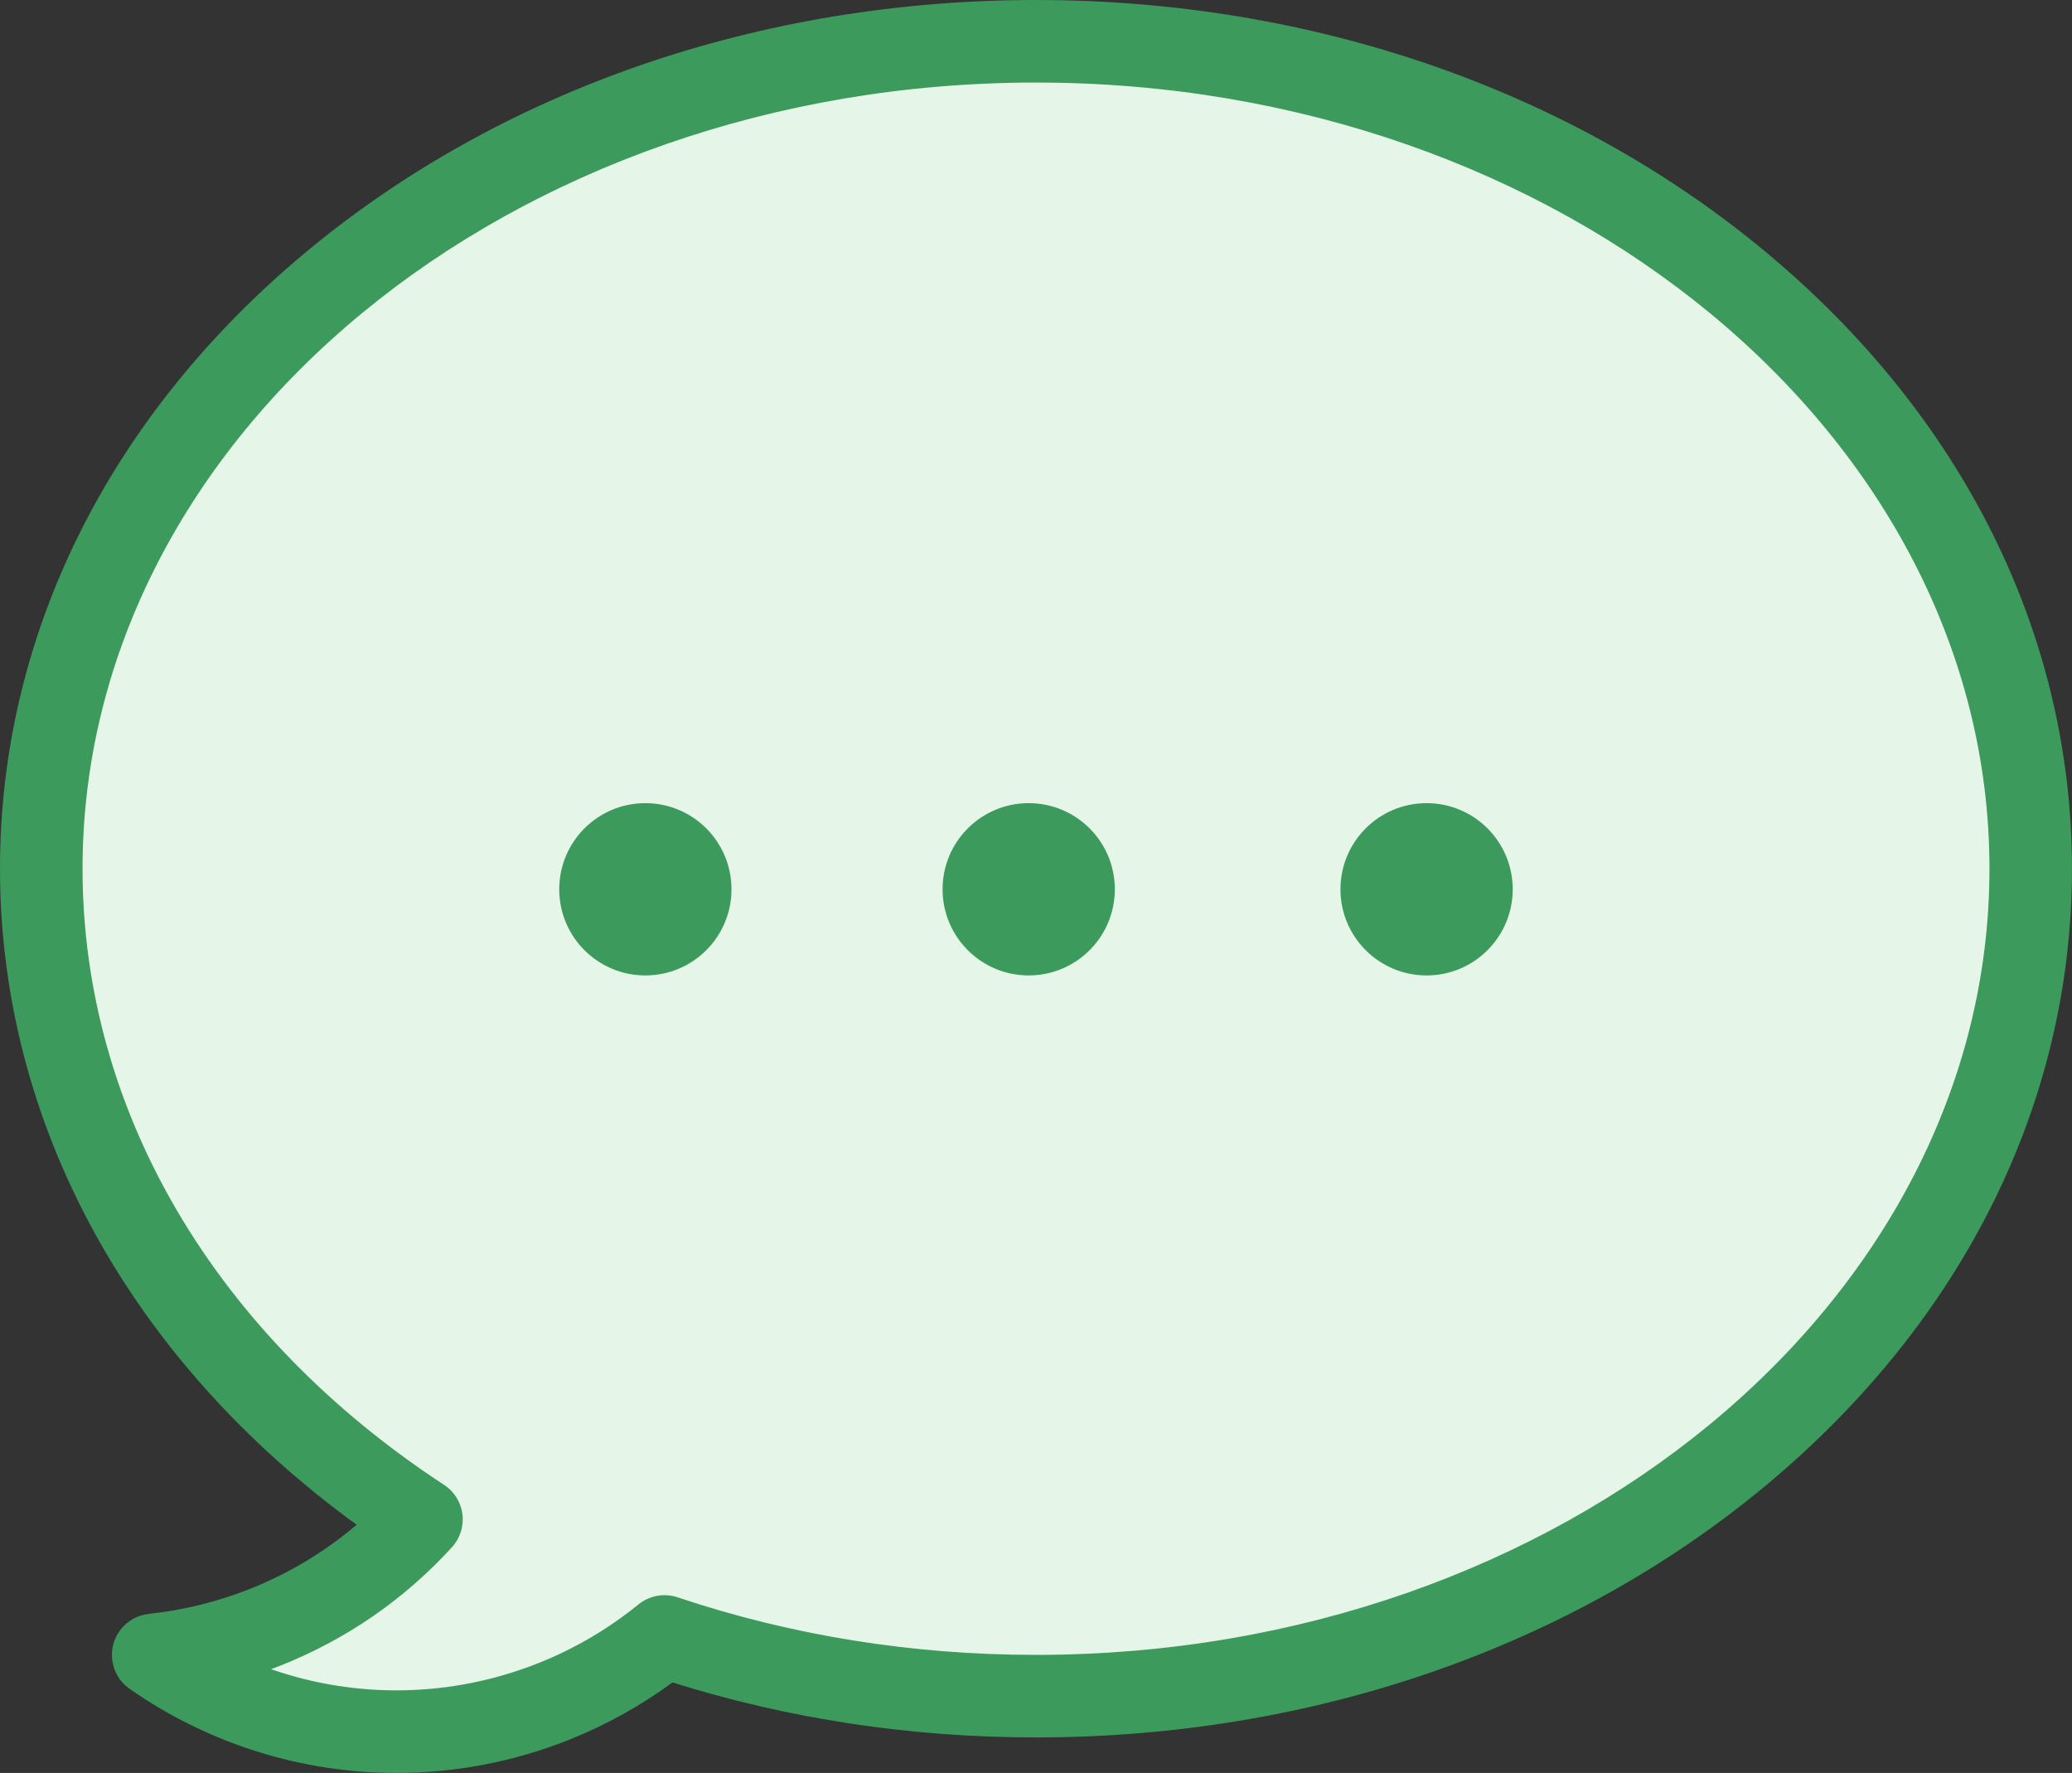
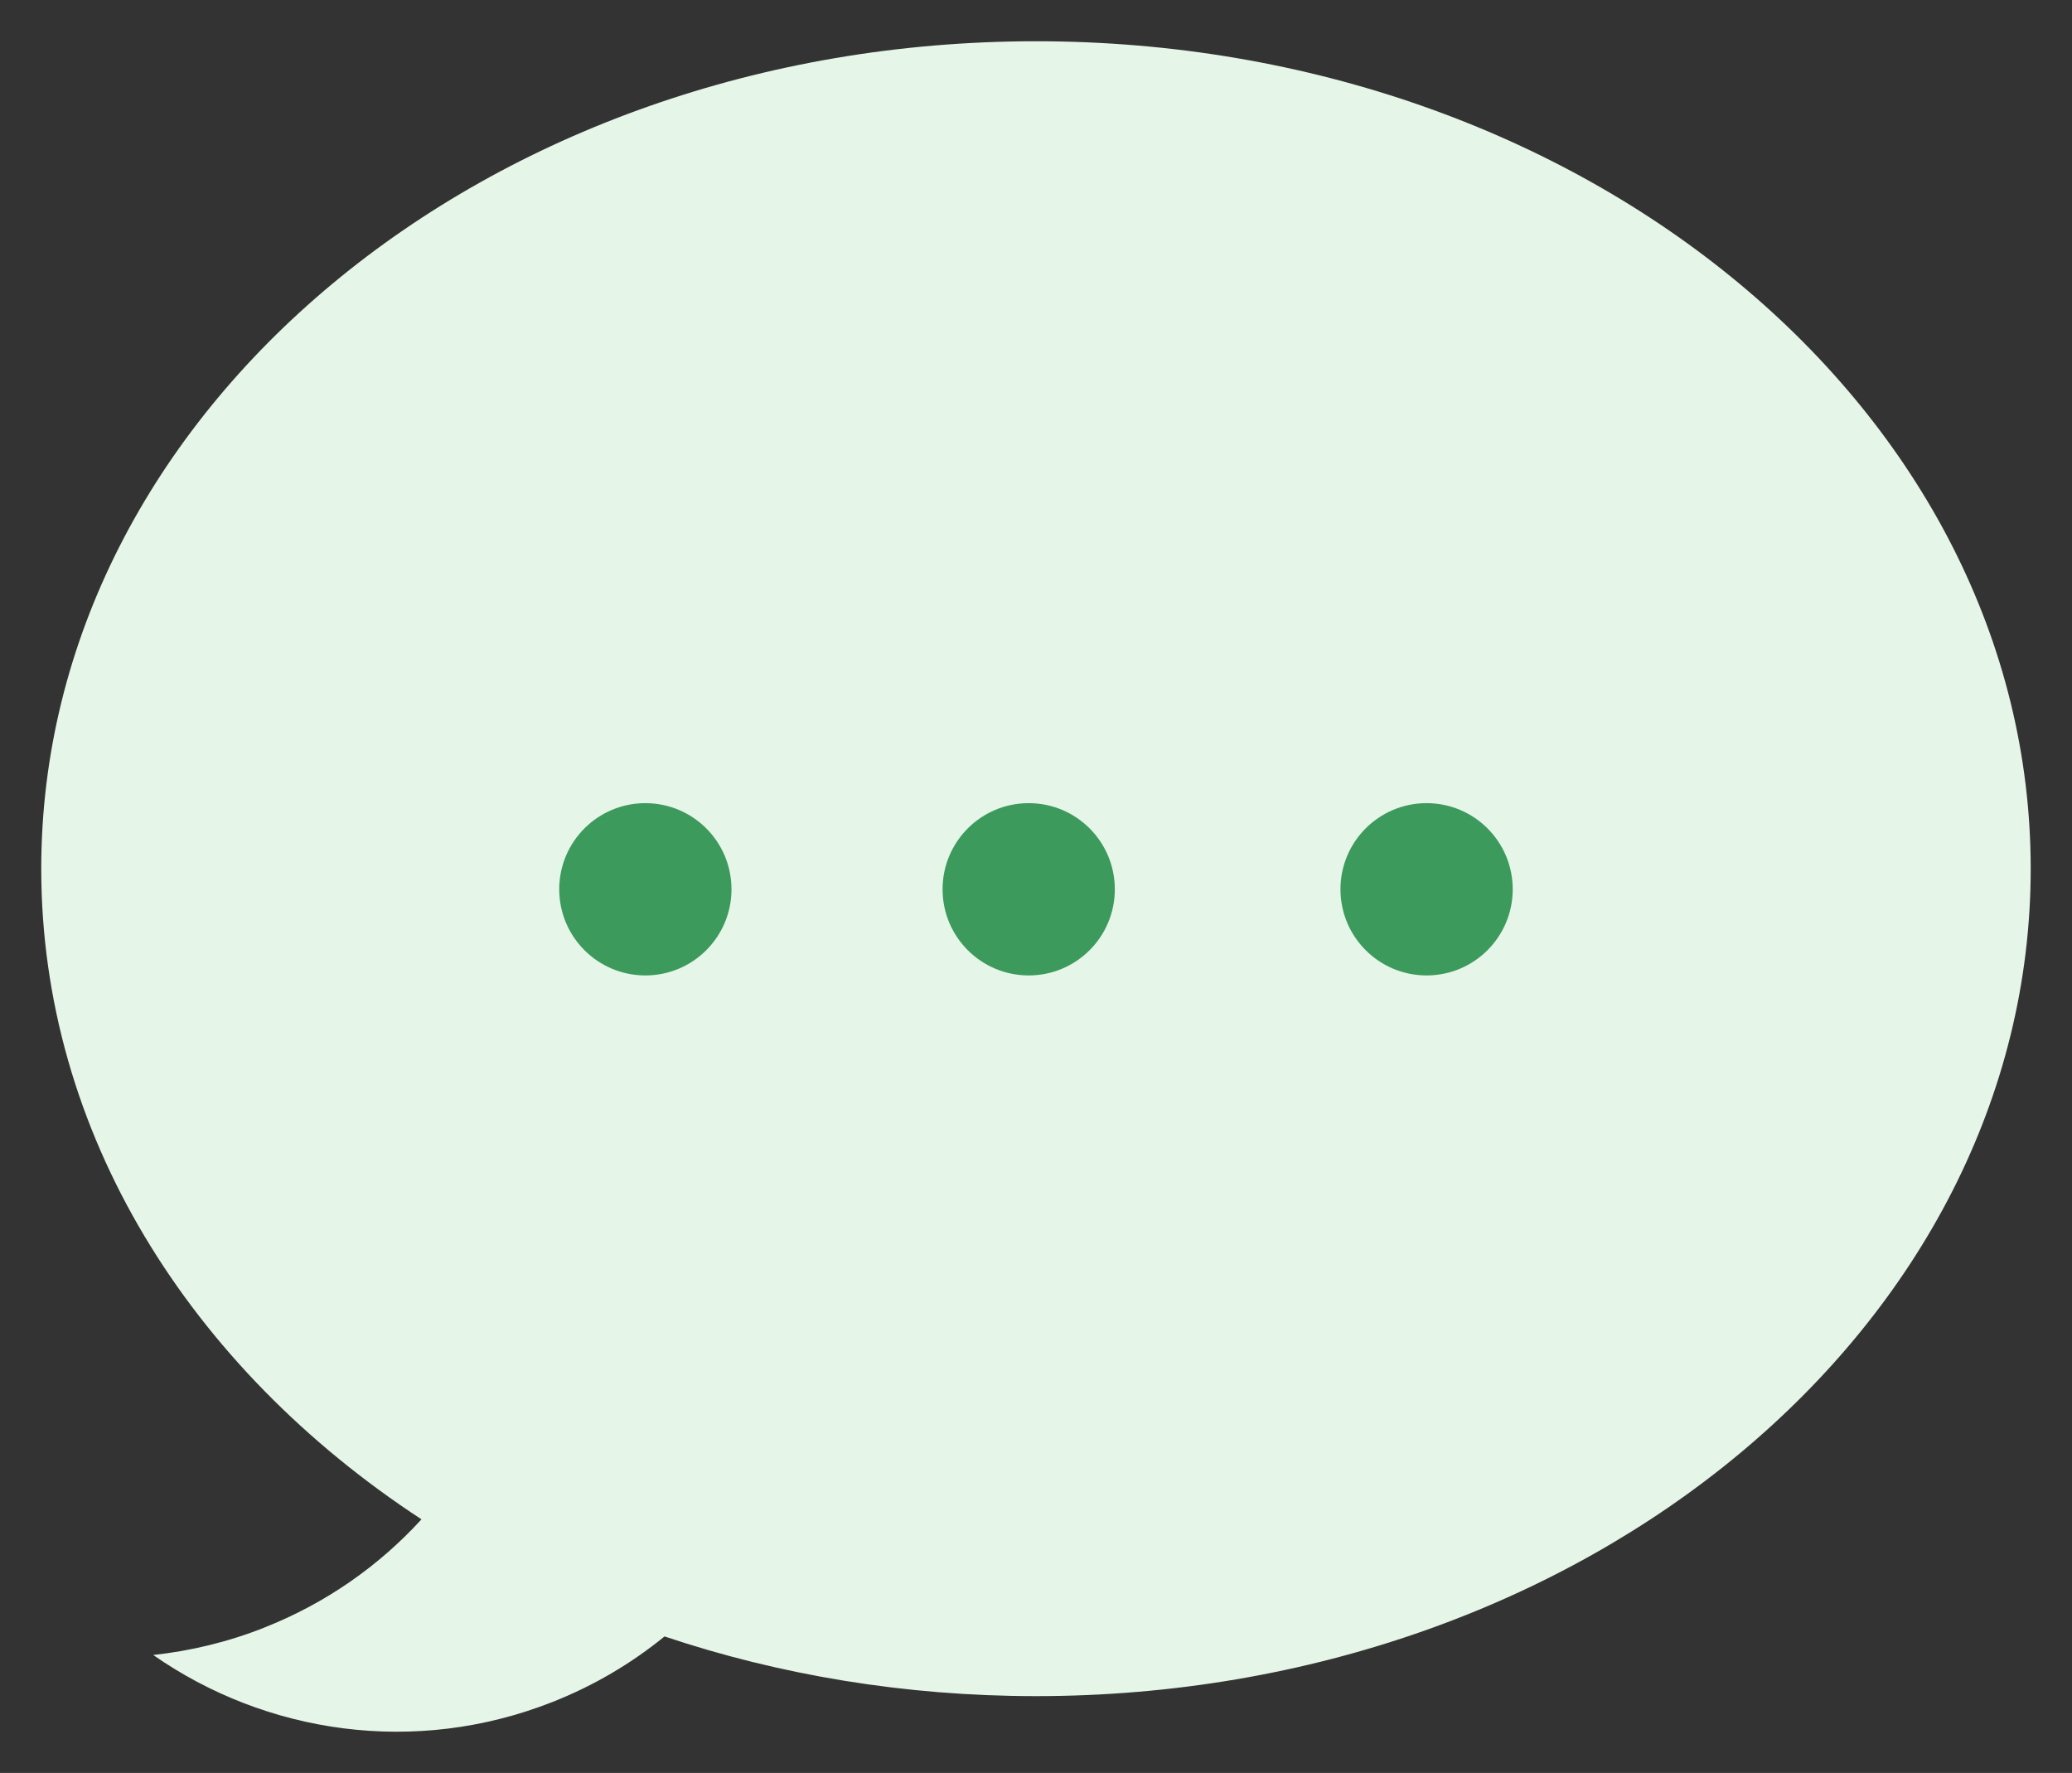
<svg xmlns="http://www.w3.org/2000/svg" id="_レイヤー_2" data-name="レイヤー 2" viewBox="0 0 427.01 365.34">
  <rect x="0" y="0" width="427.01" height="365.34" fill="#333333" stroke="none" />
  <defs>
    <style>
      .cls-1 {
        fill: #3c9a5c;
      }

      .cls-2 {
        fill: #e5f5e7;
      }
    </style>
  </defs>
  <g id="_レイヤー_2-2" data-name="レイヤー 2">
    <g>
      <g>
        <path class="cls-2" d="M54.4,335.42c-7.51,2.96-15.18,4.79-22.83,5.61,23.26,16.22,53.93,20.87,82.28,9.69,8.58-3.38,16.31-7.98,23.1-13.51,23.65,7.93,49.49,12.3,76.55,12.3,113.22,0,205-76.34,205-170.5S326.72,8.5,213.5,8.5,8.5,84.84,8.5,179c0,54.41,30.64,102.86,78.36,134.08-8.71,9.53-19.64,17.28-32.46,22.33Z" />
-         <path class="cls-1" d="M30.66,332.57c-3.53.38-6.45,2.91-7.33,6.34-.88,3.44.46,7.06,3.37,9.09,16.43,11.46,35.64,17.34,55.01,17.34,11.89,0,23.84-2.21,35.25-6.71,7.71-3.04,14.97-7.05,21.63-11.94,23.94,7.52,49.11,11.33,74.91,11.33,56.74,0,110.15-18.43,150.39-51.9,40.7-33.85,63.11-78.99,63.11-127.1s-22.41-93.25-63.11-127.1C323.65,18.43,270.24,0,213.5,0S103.35,18.43,63.11,51.9C22.41,85.75,0,130.89,0,179c0,52.39,26.65,101.15,73.5,135.19-6.59,5.62-14.03,10.08-22.22,13.31-6.59,2.6-13.53,4.3-20.62,5.06ZM57.52,343.33c13.71-5.4,25.7-13.65,35.62-24.5,1.68-1.84,2.47-4.33,2.16-6.8-.31-2.47-1.69-4.69-3.78-6.05-47.35-30.98-74.51-77.26-74.51-126.97C17.01,89.68,105.16,17.01,213.5,17.01s196.5,72.67,196.5,162-88.15,162-196.5,162c-25.52,0-50.37-3.99-73.85-11.86-2.76-.93-5.81-.37-8.07,1.46-6.3,5.12-13.31,9.22-20.86,12.19-17.82,7.02-37.24,7.28-54.86,1.16.55-.21,1.1-.42,1.65-.63Z" />
      </g>
      <g>
        <circle class="cls-1" cx="133" cy="183.25" r="17.75" />
        <circle class="cls-1" cx="212" cy="183.25" r="17.75" />
        <circle class="cls-1" cx="294" cy="183.25" r="17.75" />
      </g>
    </g>
  </g>
</svg>